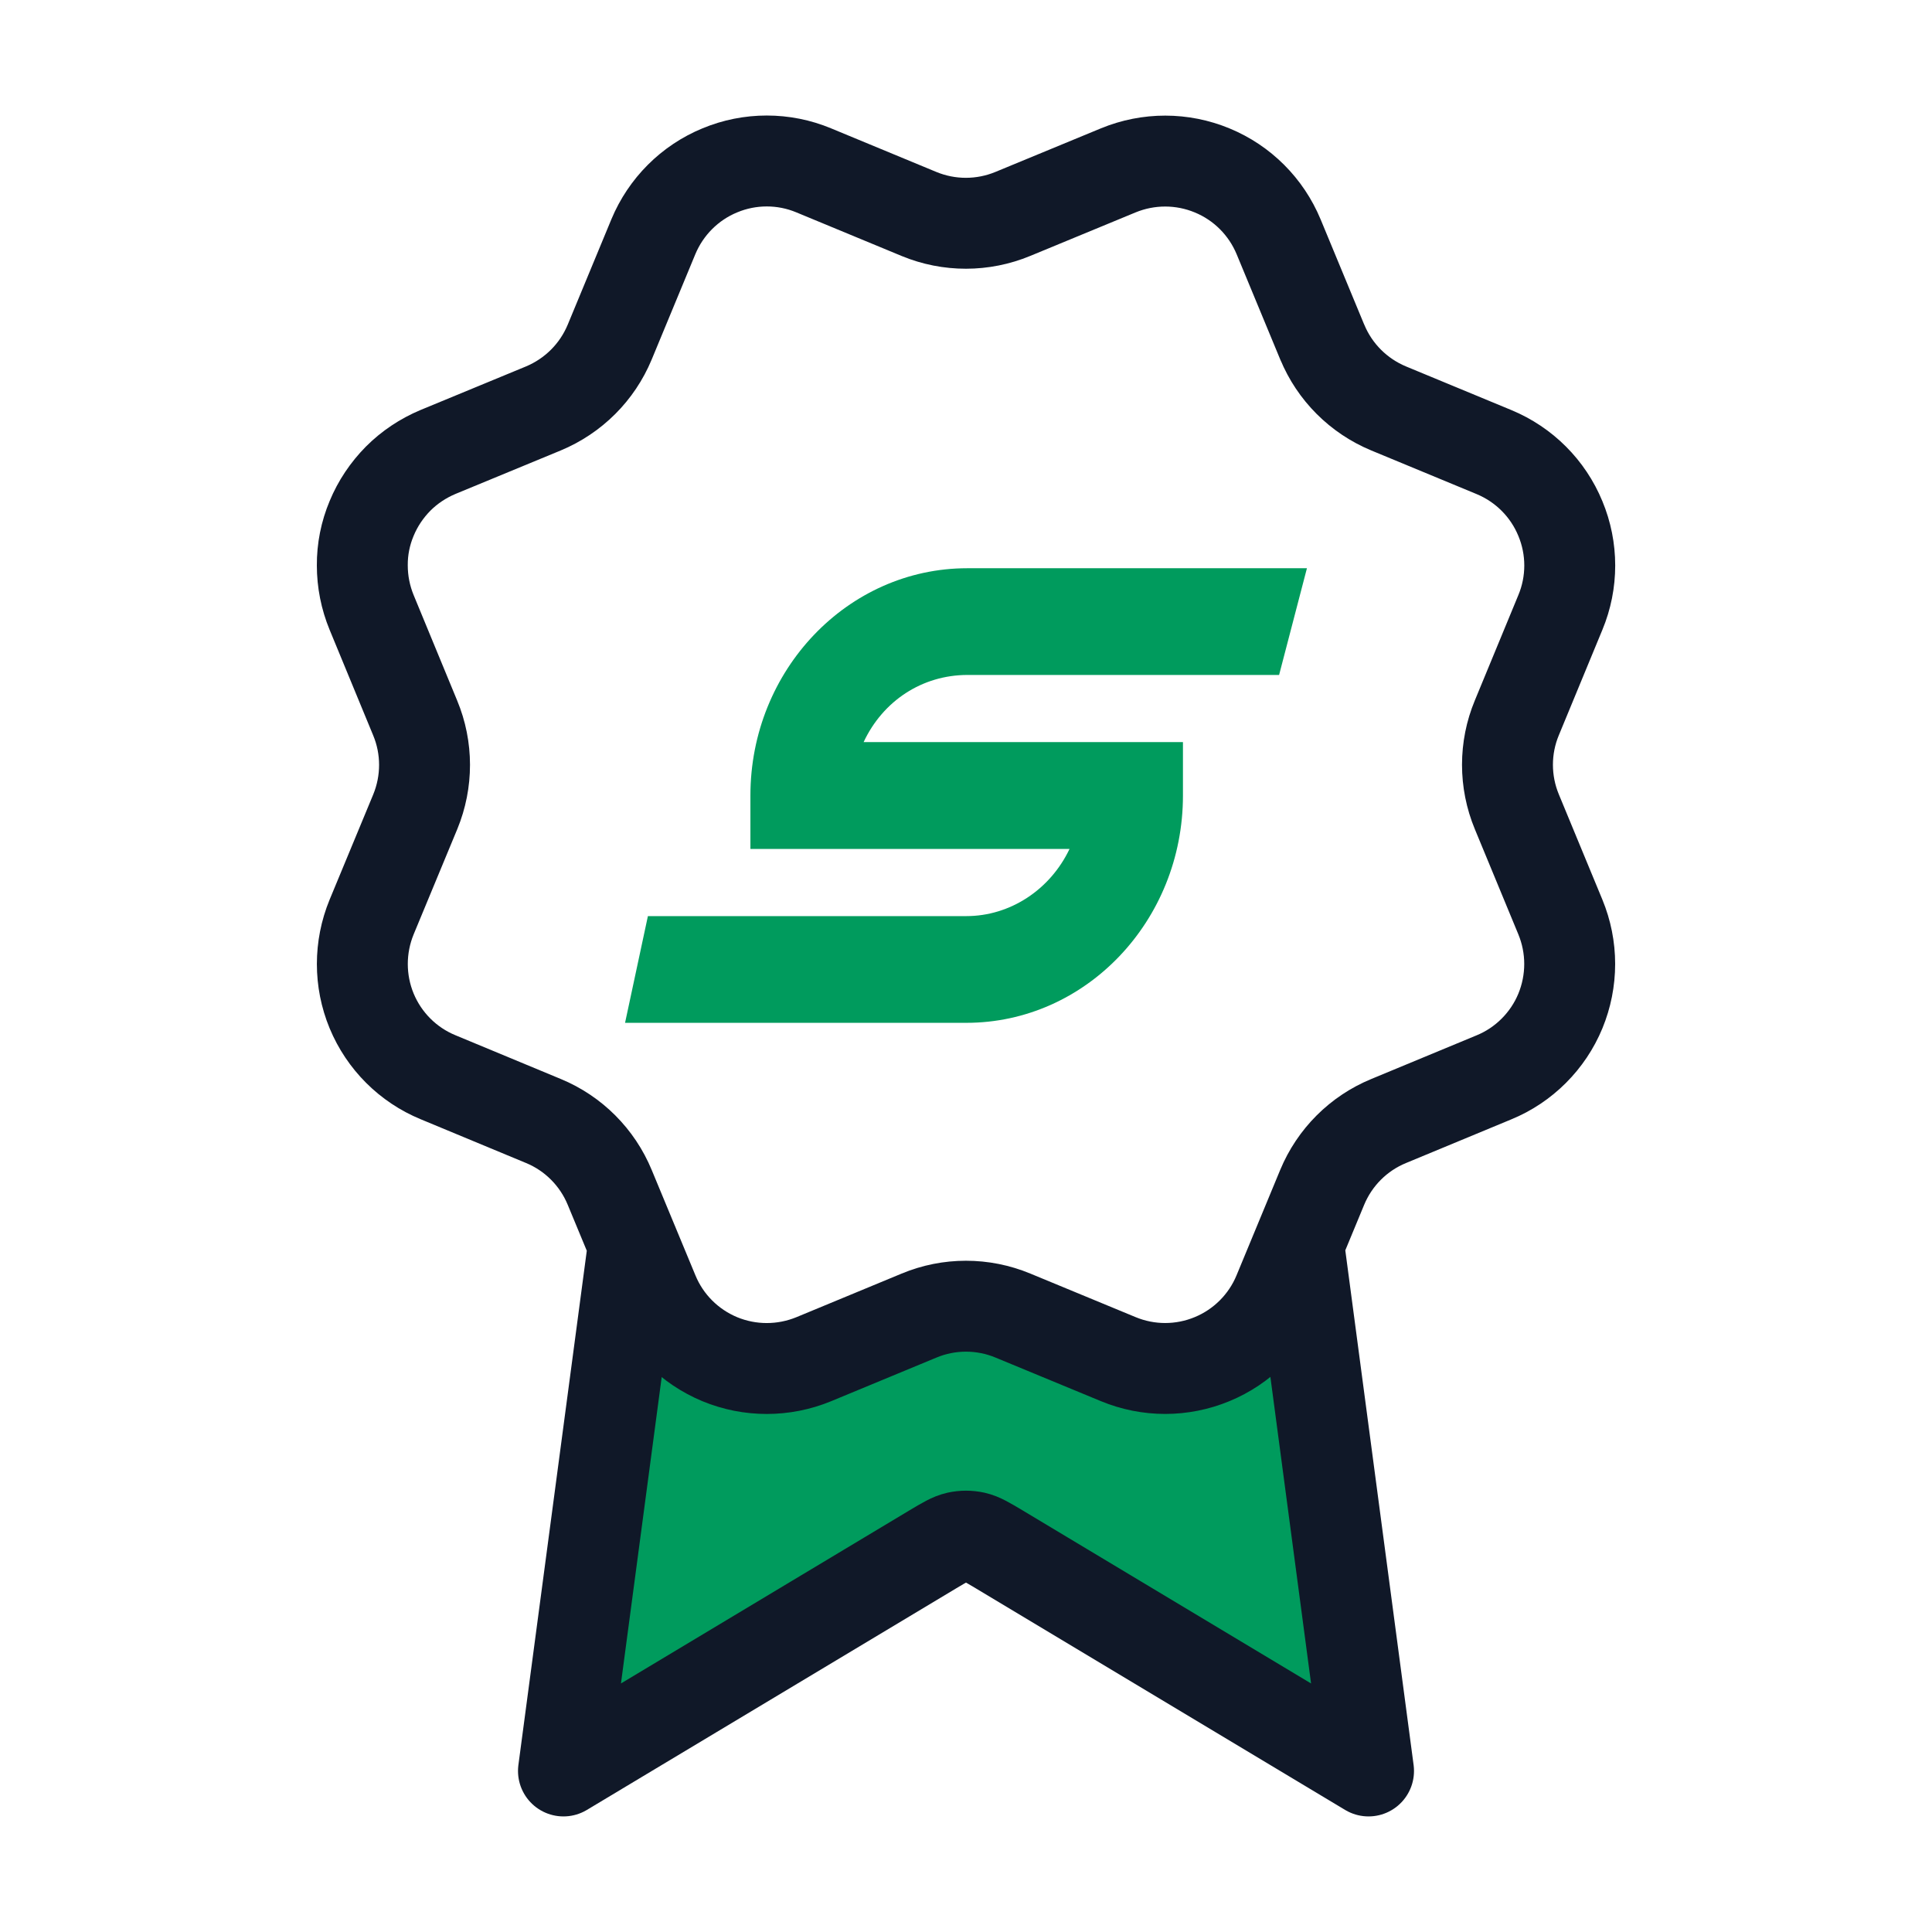
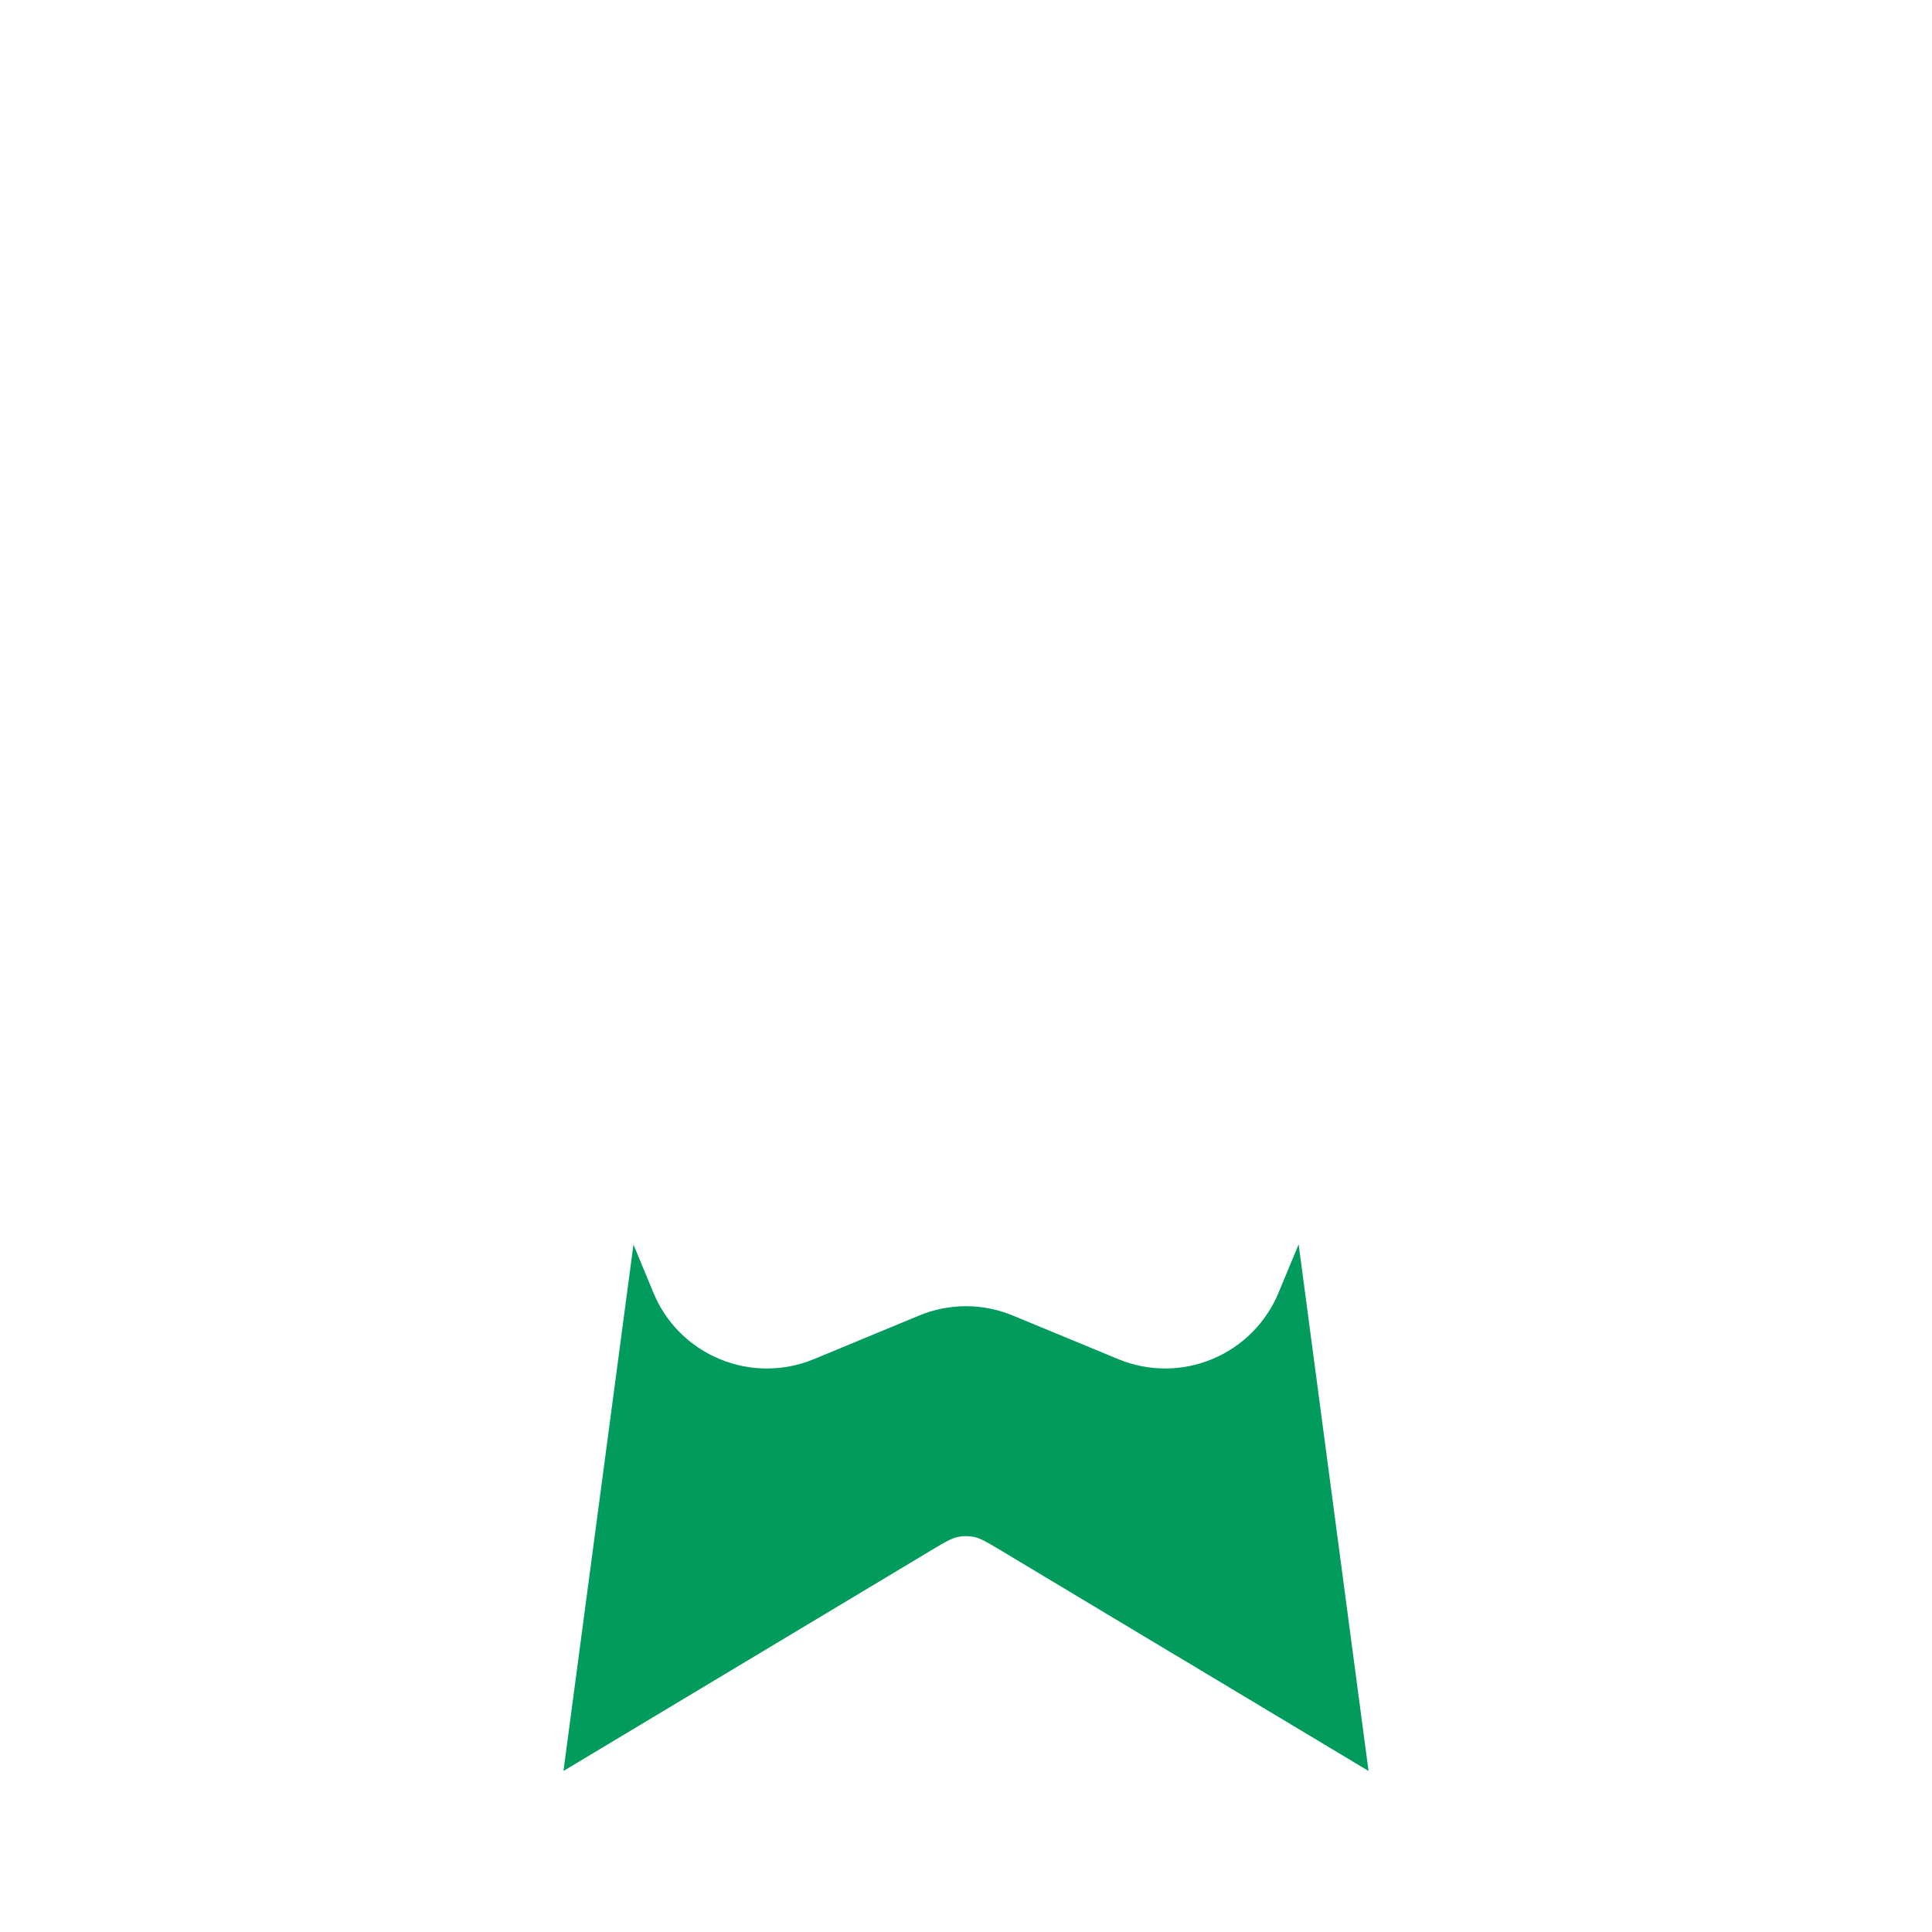
<svg xmlns="http://www.w3.org/2000/svg" width="17" height="17" viewBox="0 0 17 17" fill="none">
  <path d="M5.574 10.951L4.958 15.583L8.208 13.633C8.314 13.57 8.367 13.538 8.424 13.525C8.474 13.514 8.526 13.514 8.576 13.525C8.632 13.538 8.685 13.57 8.791 13.633L12.042 15.583L11.427 10.949L11.25 11.375C11.141 11.639 10.93 11.85 10.666 11.959C10.401 12.069 10.104 12.069 9.839 11.959L8.913 11.576C8.648 11.466 8.351 11.466 8.087 11.576L7.16 11.96C6.895 12.069 6.598 12.069 6.334 11.959C6.069 11.85 5.859 11.64 5.75 11.376L5.574 10.951Z" fill="#009B5D" />
-   <path d="M5.574 10.951L4.958 15.583L8.208 13.633C8.314 13.57 8.367 13.538 8.424 13.525C8.474 13.514 8.526 13.514 8.576 13.525C8.633 13.538 8.686 13.57 8.792 13.633L12.042 15.583L11.427 10.949M11.635 3.01C11.744 3.274 11.954 3.484 12.219 3.594L13.146 3.978C13.411 4.088 13.621 4.298 13.73 4.563C13.84 4.827 13.84 5.125 13.73 5.389L13.347 6.316C13.237 6.58 13.237 6.878 13.347 7.143L13.73 8.069C13.784 8.2 13.812 8.34 13.812 8.482C13.812 8.624 13.784 8.765 13.73 8.896C13.676 9.027 13.596 9.146 13.496 9.246C13.396 9.346 13.277 9.426 13.145 9.48L12.219 9.864C11.954 9.973 11.744 10.183 11.634 10.448L11.25 11.375C11.141 11.639 10.93 11.85 10.666 11.959C10.401 12.069 10.104 12.069 9.839 11.959L8.913 11.576C8.648 11.466 8.351 11.466 8.087 11.576L7.16 11.96C6.895 12.069 6.598 12.069 6.334 11.96C6.069 11.85 5.859 11.64 5.75 11.376L5.365 10.448C5.256 10.184 5.046 9.973 4.782 9.864L3.855 9.479C3.59 9.37 3.38 9.16 3.27 8.895C3.161 8.631 3.161 8.334 3.27 8.069L3.654 7.143C3.763 6.878 3.763 6.581 3.653 6.317L3.27 5.389C3.216 5.258 3.188 5.117 3.188 4.975C3.187 4.833 3.215 4.693 3.27 4.562C3.324 4.431 3.404 4.312 3.504 4.211C3.604 4.111 3.723 4.032 3.854 3.977L4.781 3.594C5.045 3.484 5.255 3.275 5.365 3.01L5.749 2.083C5.859 1.819 6.069 1.608 6.334 1.499C6.598 1.389 6.896 1.389 7.16 1.499L8.087 1.883C8.351 1.992 8.648 1.992 8.913 1.882L9.84 1.499C10.105 1.39 10.402 1.39 10.667 1.5C10.931 1.609 11.141 1.819 11.251 2.084L11.635 3.011L11.635 3.01Z" stroke="#101828" stroke-width="0.8" stroke-linecap="round" stroke-linejoin="round" />
-   <path d="M7.599 6.53H10.409V7C10.409 8.103 9.554 9 8.503 9H5.5L5.701 8.061H8.503C8.887 8.061 9.24 7.83 9.411 7.47H6.603V7C6.603 5.897 7.459 5 8.511 5H11.5L11.255 5.939H8.511C8.116 5.94 7.77 6.165 7.599 6.53Z" fill="#009B5D" />
</svg>